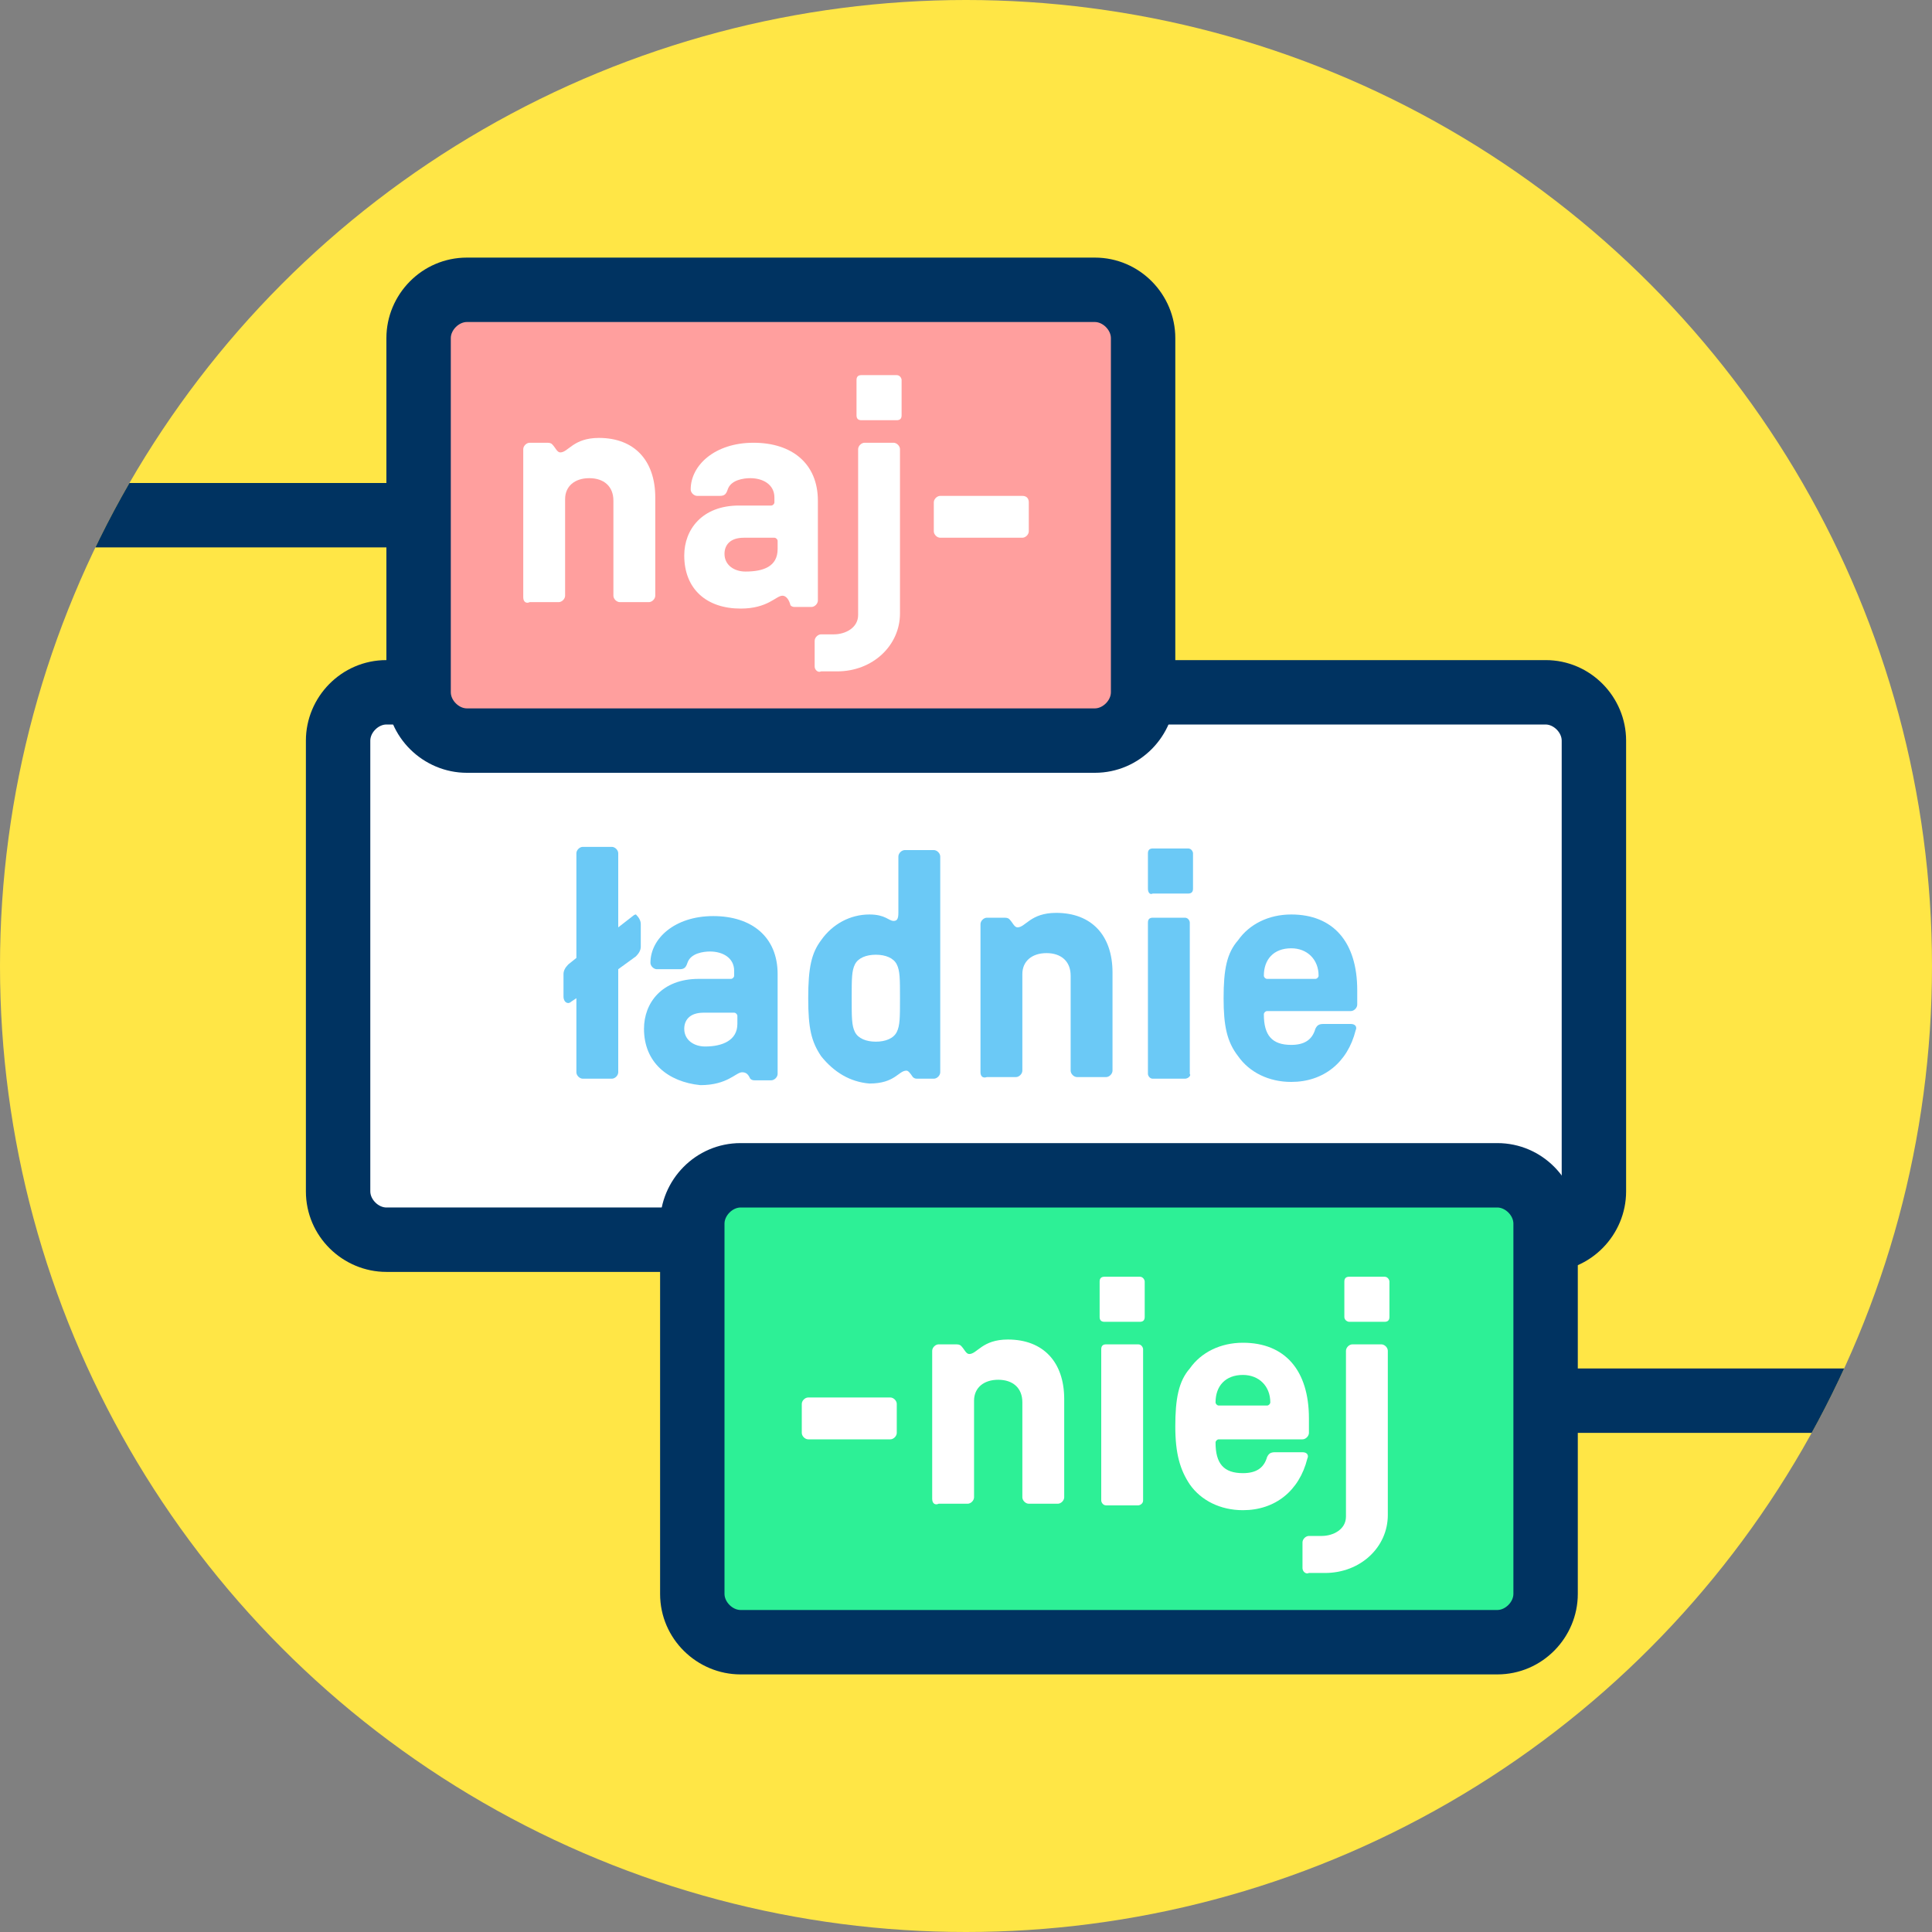
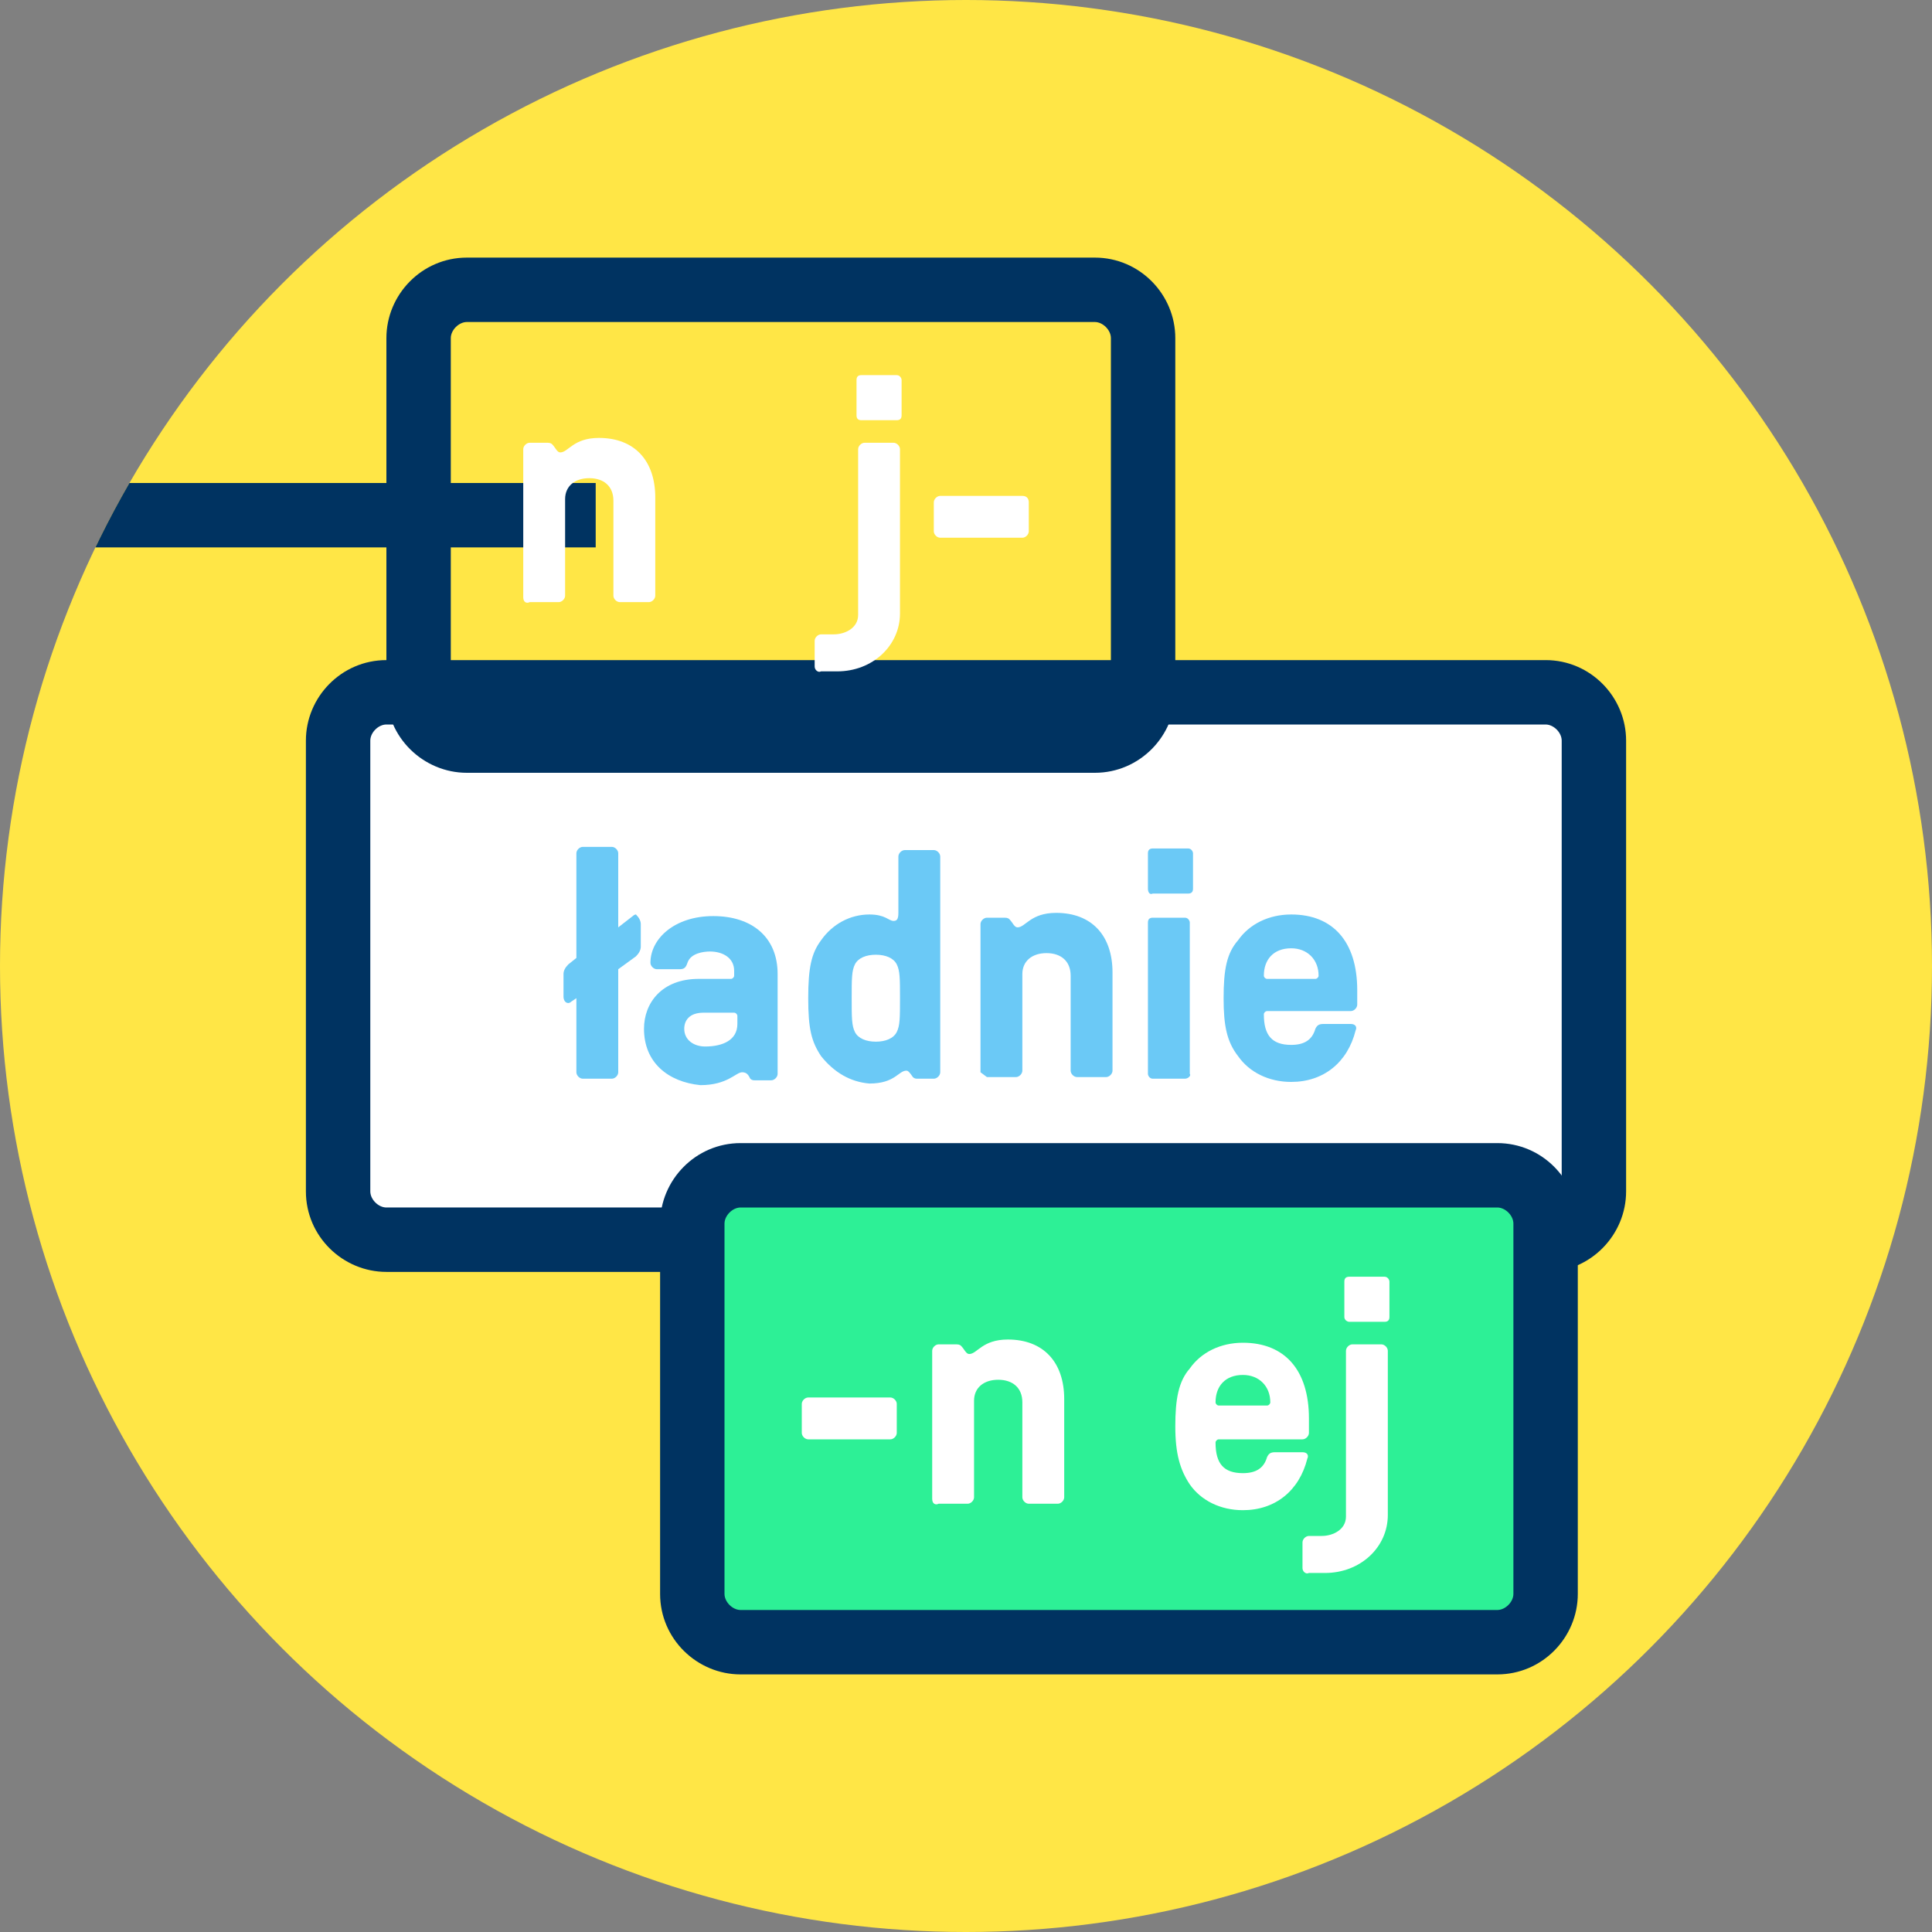
<svg xmlns="http://www.w3.org/2000/svg" xmlns:xlink="http://www.w3.org/1999/xlink" viewBox="0 0 120 120" enable-background="new 0 0 120 120">
  <rect x="0" y="0" width="120" height="120" fill="#808080" stroke="none" />
  <defs>
    <circle id="1" cx="60" cy="60" r="60" />
    <clipPath id="0">
      <use xlink:href="#1" />
    </clipPath>
  </defs>
  <circle cx="60" cy="60" r="60" fill="#ffe646" />
  <g clip-path="url(#0)" fill="#003361">
-     <path d="m94 85h26v4h-26z" />
    <path d="m-2 30h39v4h-39z" />
  </g>
  <path d="M24,77c-1.7,0-3-1.3-3-3V46c0-1.7,1.3-3,3-3h72c1.7,0,3,1.3,3,3v28c0,1.7-1.3,3-3,3H24z" fill="#fff" />
  <path d="m96 45c.5 0 1 .5 1 1v28c0 .5-.5 1-1 1h-72c-.5 0-1-.5-1-1v-28c0-.5.5-1 1-1h72m0-4h-72c-2.8 0-5 2.3-5 5v28c0 2.8 2.3 5 5 5h72c2.8 0 5-2.3 5-5v-28c0-2.7-2.2-5-5-5z" fill="#003361" />
  <g fill="#6bc9f6">
    <path d="m39.8 57.4v1.4c0 .2-.1.4-.3.6l-1.1.8v6.4c0 .2-.2.4-.4.4h-1.8c-.2 0-.4-.2-.4-.4v-4.6l-.3.2c-.1.1-.2.1-.2.1-.2 0-.3-.2-.3-.4v-1.4c0-.2.1-.4.3-.6l.5-.4v-6.5c0-.2.2-.4.4-.4h1.8c.2 0 .4.2.4.4v4.6l.9-.7c.1-.1.2-.1.2-.1.2.2.3.4.3.6" />
    <path d="m40 63.9c0-1.6 1.1-3.1 3.4-3.1h2c.1 0 .2-.1.2-.2v-.3c0-.8-.7-1.2-1.5-1.2-.4 0-1.2.1-1.4.7-.1.3-.2.4-.5.4h-1.4c-.2 0-.4-.2-.4-.4 0-1.5 1.5-2.9 3.9-2.9 2.4 0 4 1.3 4 3.6v6.2c0 .2-.2.4-.4.4h-1c-.1 0-.2 0-.3-.1-.1-.2-.2-.4-.5-.4-.4 0-.9.8-2.6.8-2-.2-3.5-1.4-3.5-3.5m5.8-.3v-.5c0-.1-.1-.2-.2-.2h-1.9c-.9 0-1.2.5-1.2 1 0 .7.6 1.1 1.3 1.1 1.1 0 2-.4 2-1.4" />
    <path d="m51 65.6c-.6-.9-.8-1.7-.8-3.6 0-1.9.2-2.8.8-3.6.7-1 1.8-1.6 3-1.6 1 0 1.2.4 1.5.4.2 0 .3-.1.3-.5v-3.5c0-.2.2-.4.4-.4h1.8c.2 0 .4.2.4.4v13.4c0 .2-.2.4-.4.4h-1c-.1 0-.2 0-.3-.1-.2-.3-.3-.4-.4-.4-.5 0-.7.8-2.3.8-1.2-.1-2.2-.7-3-1.7m4.7-1.5c.2-.4.2-.9.2-2.1 0-1.2 0-1.7-.2-2.1-.2-.4-.7-.6-1.3-.6s-1.1.2-1.3.6c-.2.4-.2.9-.2 2.1 0 1.2 0 1.7.2 2.1.2.4.7.6 1.3.6s1.1-.2 1.3-.6" />
-     <path d="m60.9 66.6v-9.2c0-.2.2-.4.4-.4h1c.2 0 .3 0 .4.1.2.2.3.5.5.5.5 0 .8-.9 2.4-.9 2.2 0 3.5 1.4 3.5 3.7v6.1c0 .2-.2.4-.4.4h-1.8c-.2 0-.4-.2-.4-.4v-5.9c0-.9-.6-1.4-1.5-1.4-.9 0-1.5.5-1.5 1.3v6c0 .2-.2.4-.4.4h-1.8c-.3.1-.4-.1-.4-.3" />
+     <path d="m60.9 66.6v-9.2c0-.2.2-.4.4-.4h1c.2 0 .3 0 .4.1.2.2.3.5.5.5.5 0 .8-.9 2.4-.9 2.2 0 3.5 1.4 3.5 3.7v6.1c0 .2-.2.4-.4.4h-1.8c-.2 0-.4-.2-.4-.4v-5.9c0-.9-.6-1.4-1.5-1.4-.9 0-1.5.5-1.5 1.3v6c0 .2-.2.4-.4.4h-1.8" />
    <path d="m71.3 55.2v-2.2c0-.2.1-.3.3-.3h2.2c.2 0 .3.2.3.3v2.2c0 .2-.1.3-.3.3h-2.2c-.2.1-.3-.1-.3-.3m2.3 11.8h-2c-.2 0-.3-.2-.3-.3v-9.4c0-.2.1-.3.3-.3h2c.2 0 .3.2.3.3v9.4c.1.1-.1.3-.3.3" />
    <path d="m76.9 65.6c-.7-.9-.9-1.9-.9-3.6 0-1.8.2-2.8.9-3.6.7-1 1.9-1.6 3.3-1.6 2.6 0 4.1 1.7 4.1 4.7v.9c0 .2-.2.4-.4.4h-5.2c-.1 0-.2.1-.2.2 0 1.3.5 1.9 1.7 1.9.8 0 1.3-.3 1.5-1 .1-.2.2-.3.5-.3h1.7c.3 0 .4.2.3.4-.5 2-2 3.2-4 3.2-1.4 0-2.6-.6-3.3-1.6m4.8-4.8c.1 0 .2-.1.2-.2 0-1-.7-1.7-1.7-1.7-1.1 0-1.7.7-1.7 1.7 0 .1.1.2.2.2h3" />
  </g>
-   <path d="M29,46c-1.7,0-3-1.3-3-3V21c0-1.7,1.3-3,3-3h39c1.7,0,3,1.3,3,3v22c0,1.7-1.3,3-3,3H29z" fill="#ff9f9e" />
  <path d="m68 20c.5 0 1 .5 1 1v22c0 .5-.5 1-1 1h-39c-.5 0-1-.5-1-1v-22c0-.5.5-1 1-1h39m0-4h-39c-2.8 0-5 2.3-5 5v22c0 2.8 2.3 5 5 5h39c2.8 0 5-2.3 5-5v-22c0-2.7-2.2-5-5-5z" fill="#003361" />
  <g fill="#fff">
    <path d="m32.5 37.1v-9.2c0-.2.2-.4.4-.4h1c.2 0 .3 0 .4.1.2.2.3.5.5.5.5 0 .8-.9 2.4-.9 2.2 0 3.5 1.4 3.5 3.7v6.1c0 .2-.2.4-.4.4h-1.8c-.2 0-.4-.2-.4-.4v-5.9c0-.9-.6-1.4-1.5-1.4-.9 0-1.5.5-1.5 1.3v6c0 .2-.2.4-.4.4h-1.8c-.2.1-.4 0-.4-.3" />
-     <path d="m42.5 34.5c0-1.6 1.1-3.1 3.4-3.1h2c.1 0 .2-.1.2-.2v-.3c0-.8-.7-1.2-1.5-1.2-.4 0-1.2.1-1.4.7-.1.3-.2.4-.5.4h-1.4c-.2 0-.4-.2-.4-.4 0-1.5 1.5-2.9 3.9-2.9 2.4 0 4 1.3 4 3.6v6.2c0 .2-.2.4-.4.4h-1c-.1 0-.2 0-.3-.1-.1-.4-.3-.6-.5-.6-.4 0-.9.8-2.6.8-2.1 0-3.5-1.2-3.5-3.3m5.8-.4v-.5c0-.1-.1-.2-.2-.2h-1.9c-.9 0-1.2.5-1.2 1 0 .7.6 1.1 1.3 1.1 1.1 0 2-.3 2-1.4" />
    <path d="m50.6 41.4v-1.6c0-.2.2-.4.4-.4h.8c.7 0 1.5-.4 1.5-1.2v-10.3c0-.2.2-.4.4-.4h1.8c.2 0 .4.2.4.4v10.2c0 2-1.7 3.6-3.9 3.6h-1c-.2.1-.4-.1-.4-.3m2.6-15.6v-2.2c0-.2.1-.3.3-.3h2.2c.2 0 .3.2.3.3v2.2c0 .2-.1.3-.3.3h-2.2c-.2 0-.3-.1-.3-.3" />
    <path d="m63.9 31.2v1.8c0 .2-.2.4-.4.4h-5.1c-.2 0-.4-.2-.4-.4v-1.8c0-.2.2-.4.4-.4h5.1c.3 0 .4.2.4.4" />
  </g>
  <path d="M46,102c-1.7,0-3-1.3-3-3V76c0-1.7,1.3-3,3-3h47c1.7,0,3,1.3,3,3v23c0,1.7-1.3,3-3,3H46z" fill="#2df096" />
  <path d="m93 75c.5 0 1 .5 1 1v23c0 .5-.5 1-1 1h-47c-.5 0-1-.5-1-1v-23c0-.5.5-1 1-1h47m0-4h-47c-2.8 0-5 2.3-5 5v23c0 2.8 2.3 5 5 5h47c2.8 0 5-2.3 5-5v-23c0-2.7-2.2-5-5-5z" fill="#003361" />
  <g fill="#fff">
    <path d="m55.7 87.2v1.8c0 .2-.2.4-.4.4h-5.1c-.2 0-.4-.2-.4-.4v-1.8c0-.2.2-.4.4-.4h5.1c.2 0 .4.2.4.4" />
    <path d="m57.9 93.1v-9.2c0-.2.2-.4.4-.4h1c.2 0 .3 0 .4.1.2.2.3.5.5.5.5 0 .8-.9 2.4-.9 2.2 0 3.5 1.4 3.5 3.7v6.1c0 .2-.2.4-.4.4h-1.8c-.2 0-.4-.2-.4-.4v-5.9c0-.9-.6-1.4-1.5-1.4-.9 0-1.5.5-1.5 1.3v6c0 .2-.2.4-.4.4h-1.8c-.2.1-.4 0-.4-.3" />
-     <path d="m68.3 81.8v-2.2c0-.2.1-.3.3-.3h2.2c.2 0 .3.2.3.3v2.2c0 .2-.1.3-.3.3h-2.2c-.2 0-.3-.1-.3-.3m2.4 11.7h-2c-.2 0-.3-.2-.3-.3v-9.4c0-.2.1-.3.3-.3h2c.2 0 .3.2.3.3v9.4c0 .2-.2.3-.3.3" />
    <path d="m73.9 92.2c-.6-.9-.9-1.9-.9-3.6s.2-2.8.9-3.6c.7-1 1.9-1.6 3.3-1.6 2.6 0 4.1 1.7 4.1 4.7v.9c0 .2-.2.4-.4.4h-5.2c-.1 0-.2.1-.2.2 0 1.3.5 1.9 1.7 1.9.8 0 1.3-.3 1.5-1 .1-.2.2-.3.5-.3h1.7c.3 0 .4.2.3.4-.5 2-2 3.2-4 3.2-1.4 0-2.6-.6-3.3-1.6m4.8-4.9c.1 0 .2-.1.2-.2 0-1-.7-1.7-1.7-1.7-1.1 0-1.7.7-1.7 1.7 0 .1.1.2.2.2h3" />
    <path d="m80.9 97.4v-1.6c0-.2.2-.4.4-.4h.8c.7 0 1.5-.4 1.5-1.2v-10.3c0-.2.2-.4.4-.4h1.8c.2 0 .4.2.4.4v10.2c0 2-1.7 3.6-3.9 3.6h-1c-.2.1-.4-.1-.4-.3m2.6-15.6v-2.2c0-.2.1-.3.3-.3h2.2c.2 0 .3.2.3.3v2.2c0 .2-.1.3-.3.3h-2.2c-.1 0-.3-.1-.3-.3" />
  </g>
</svg>